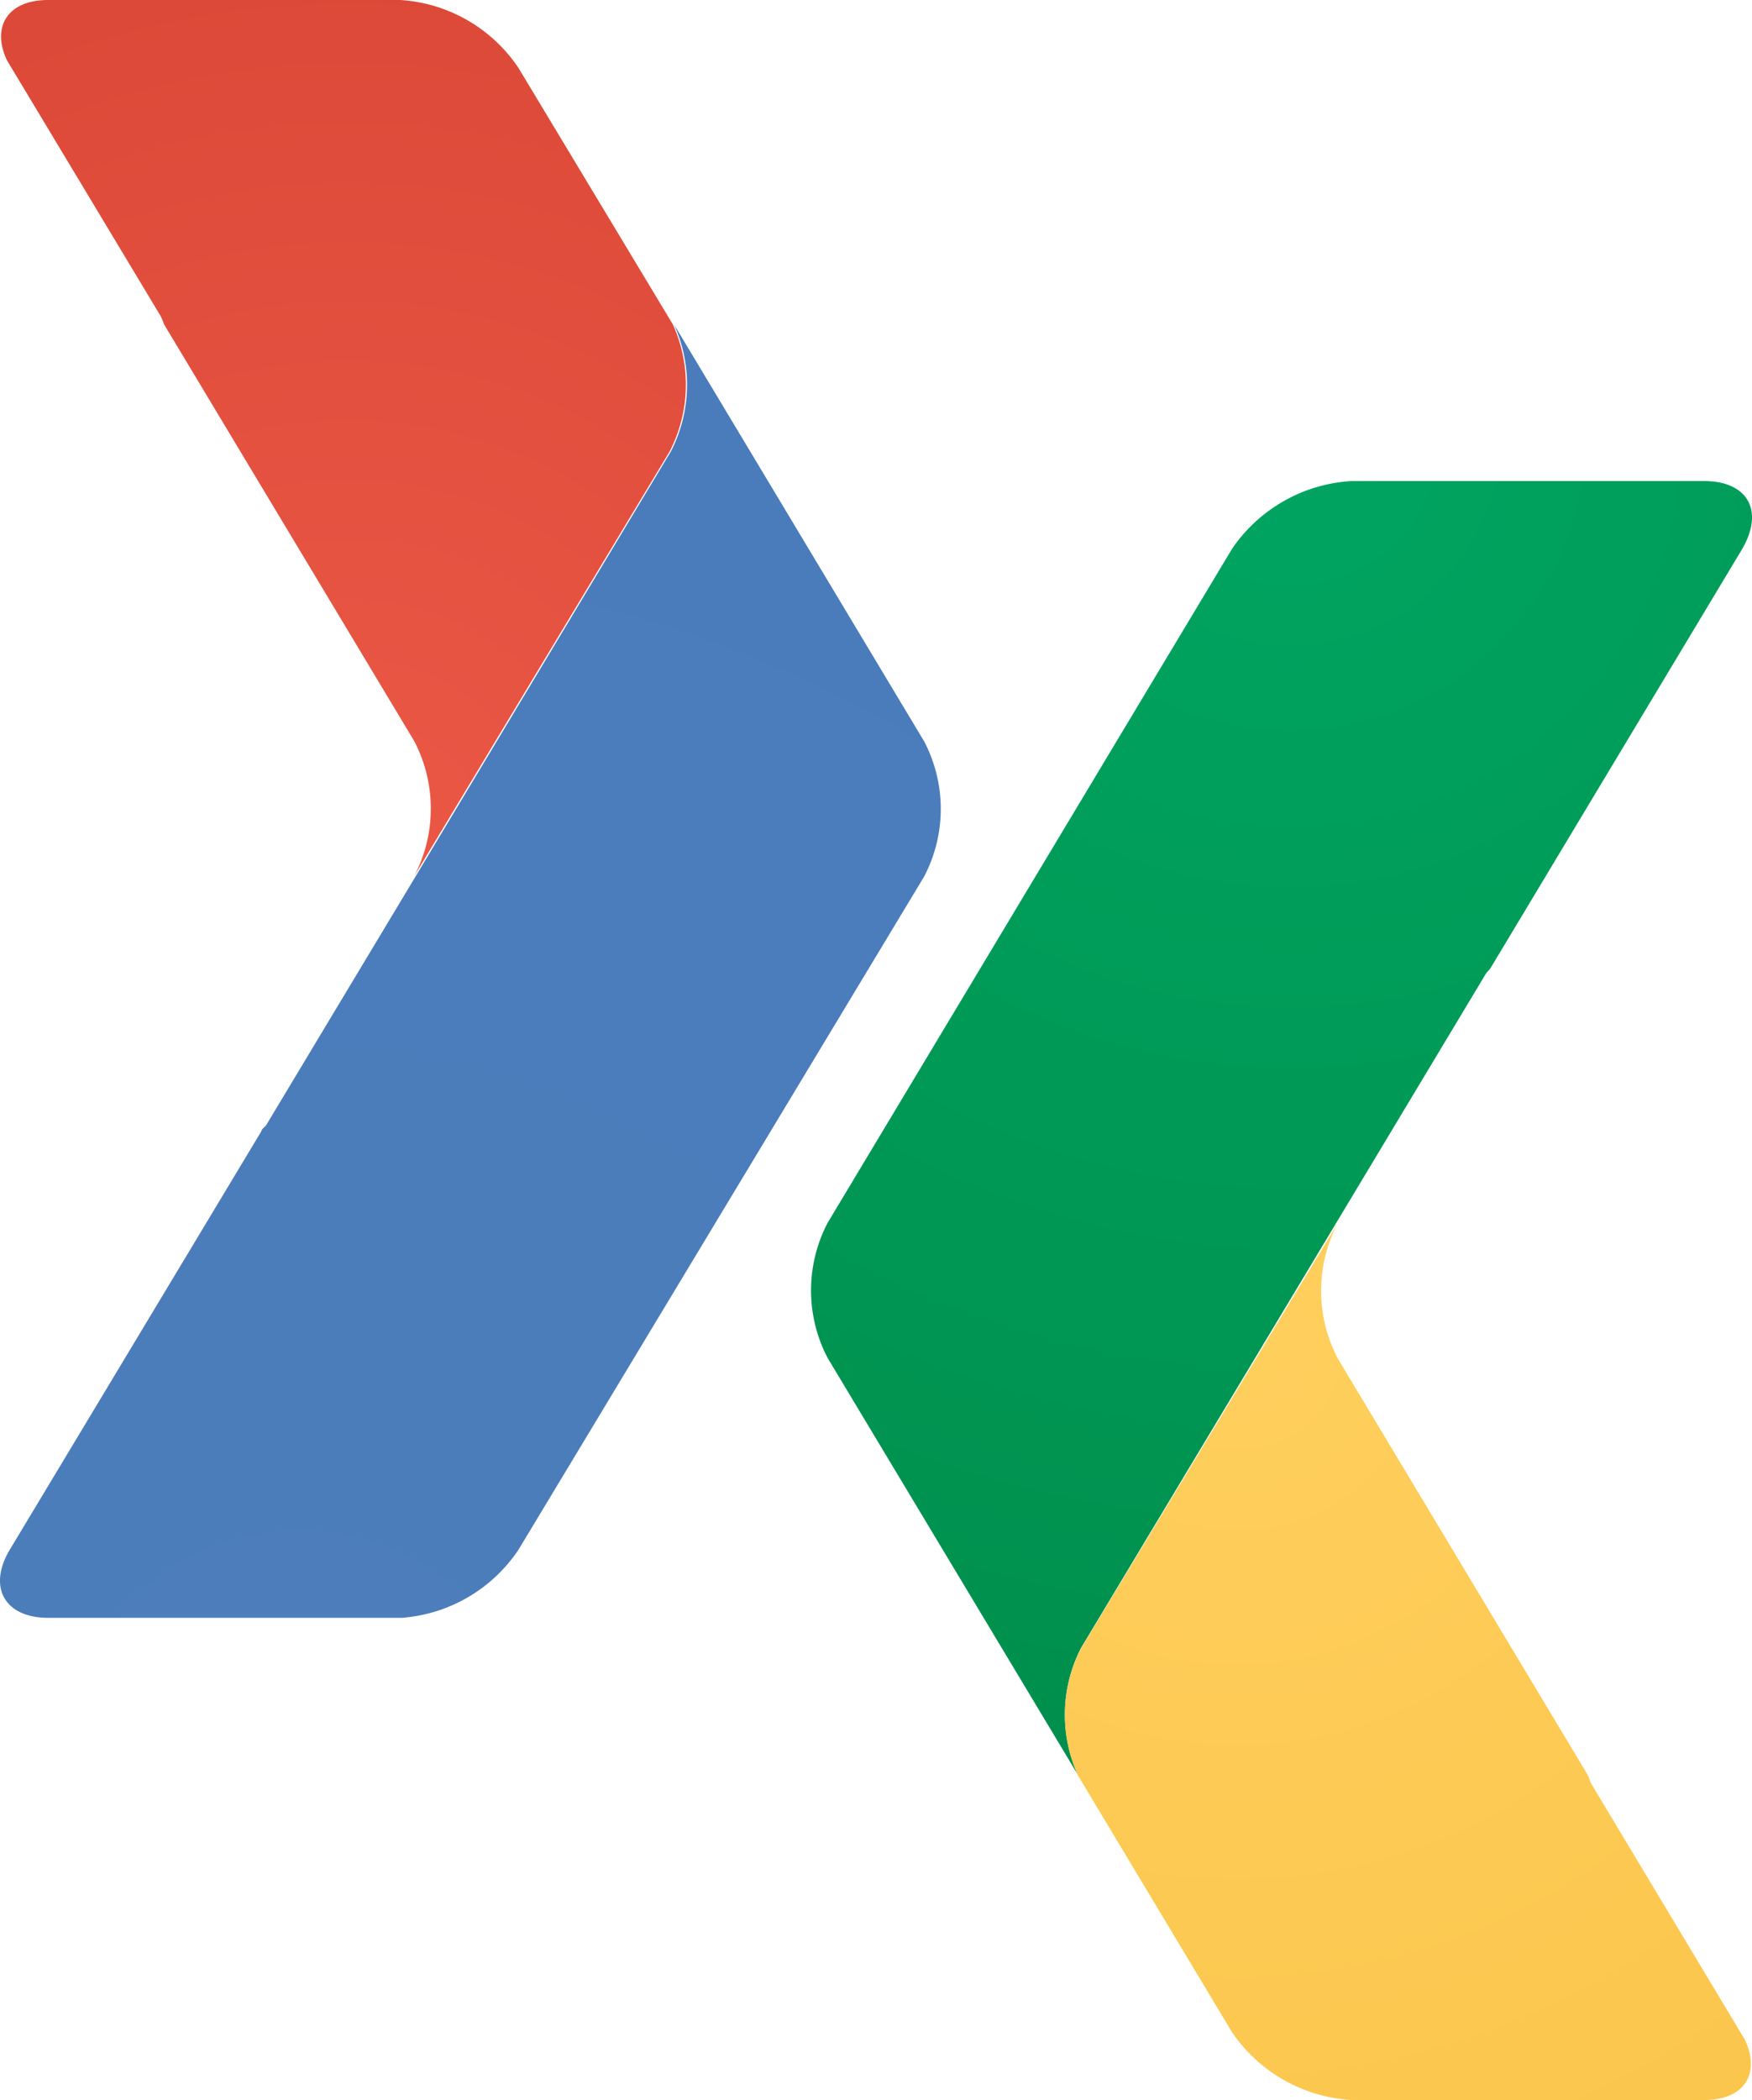
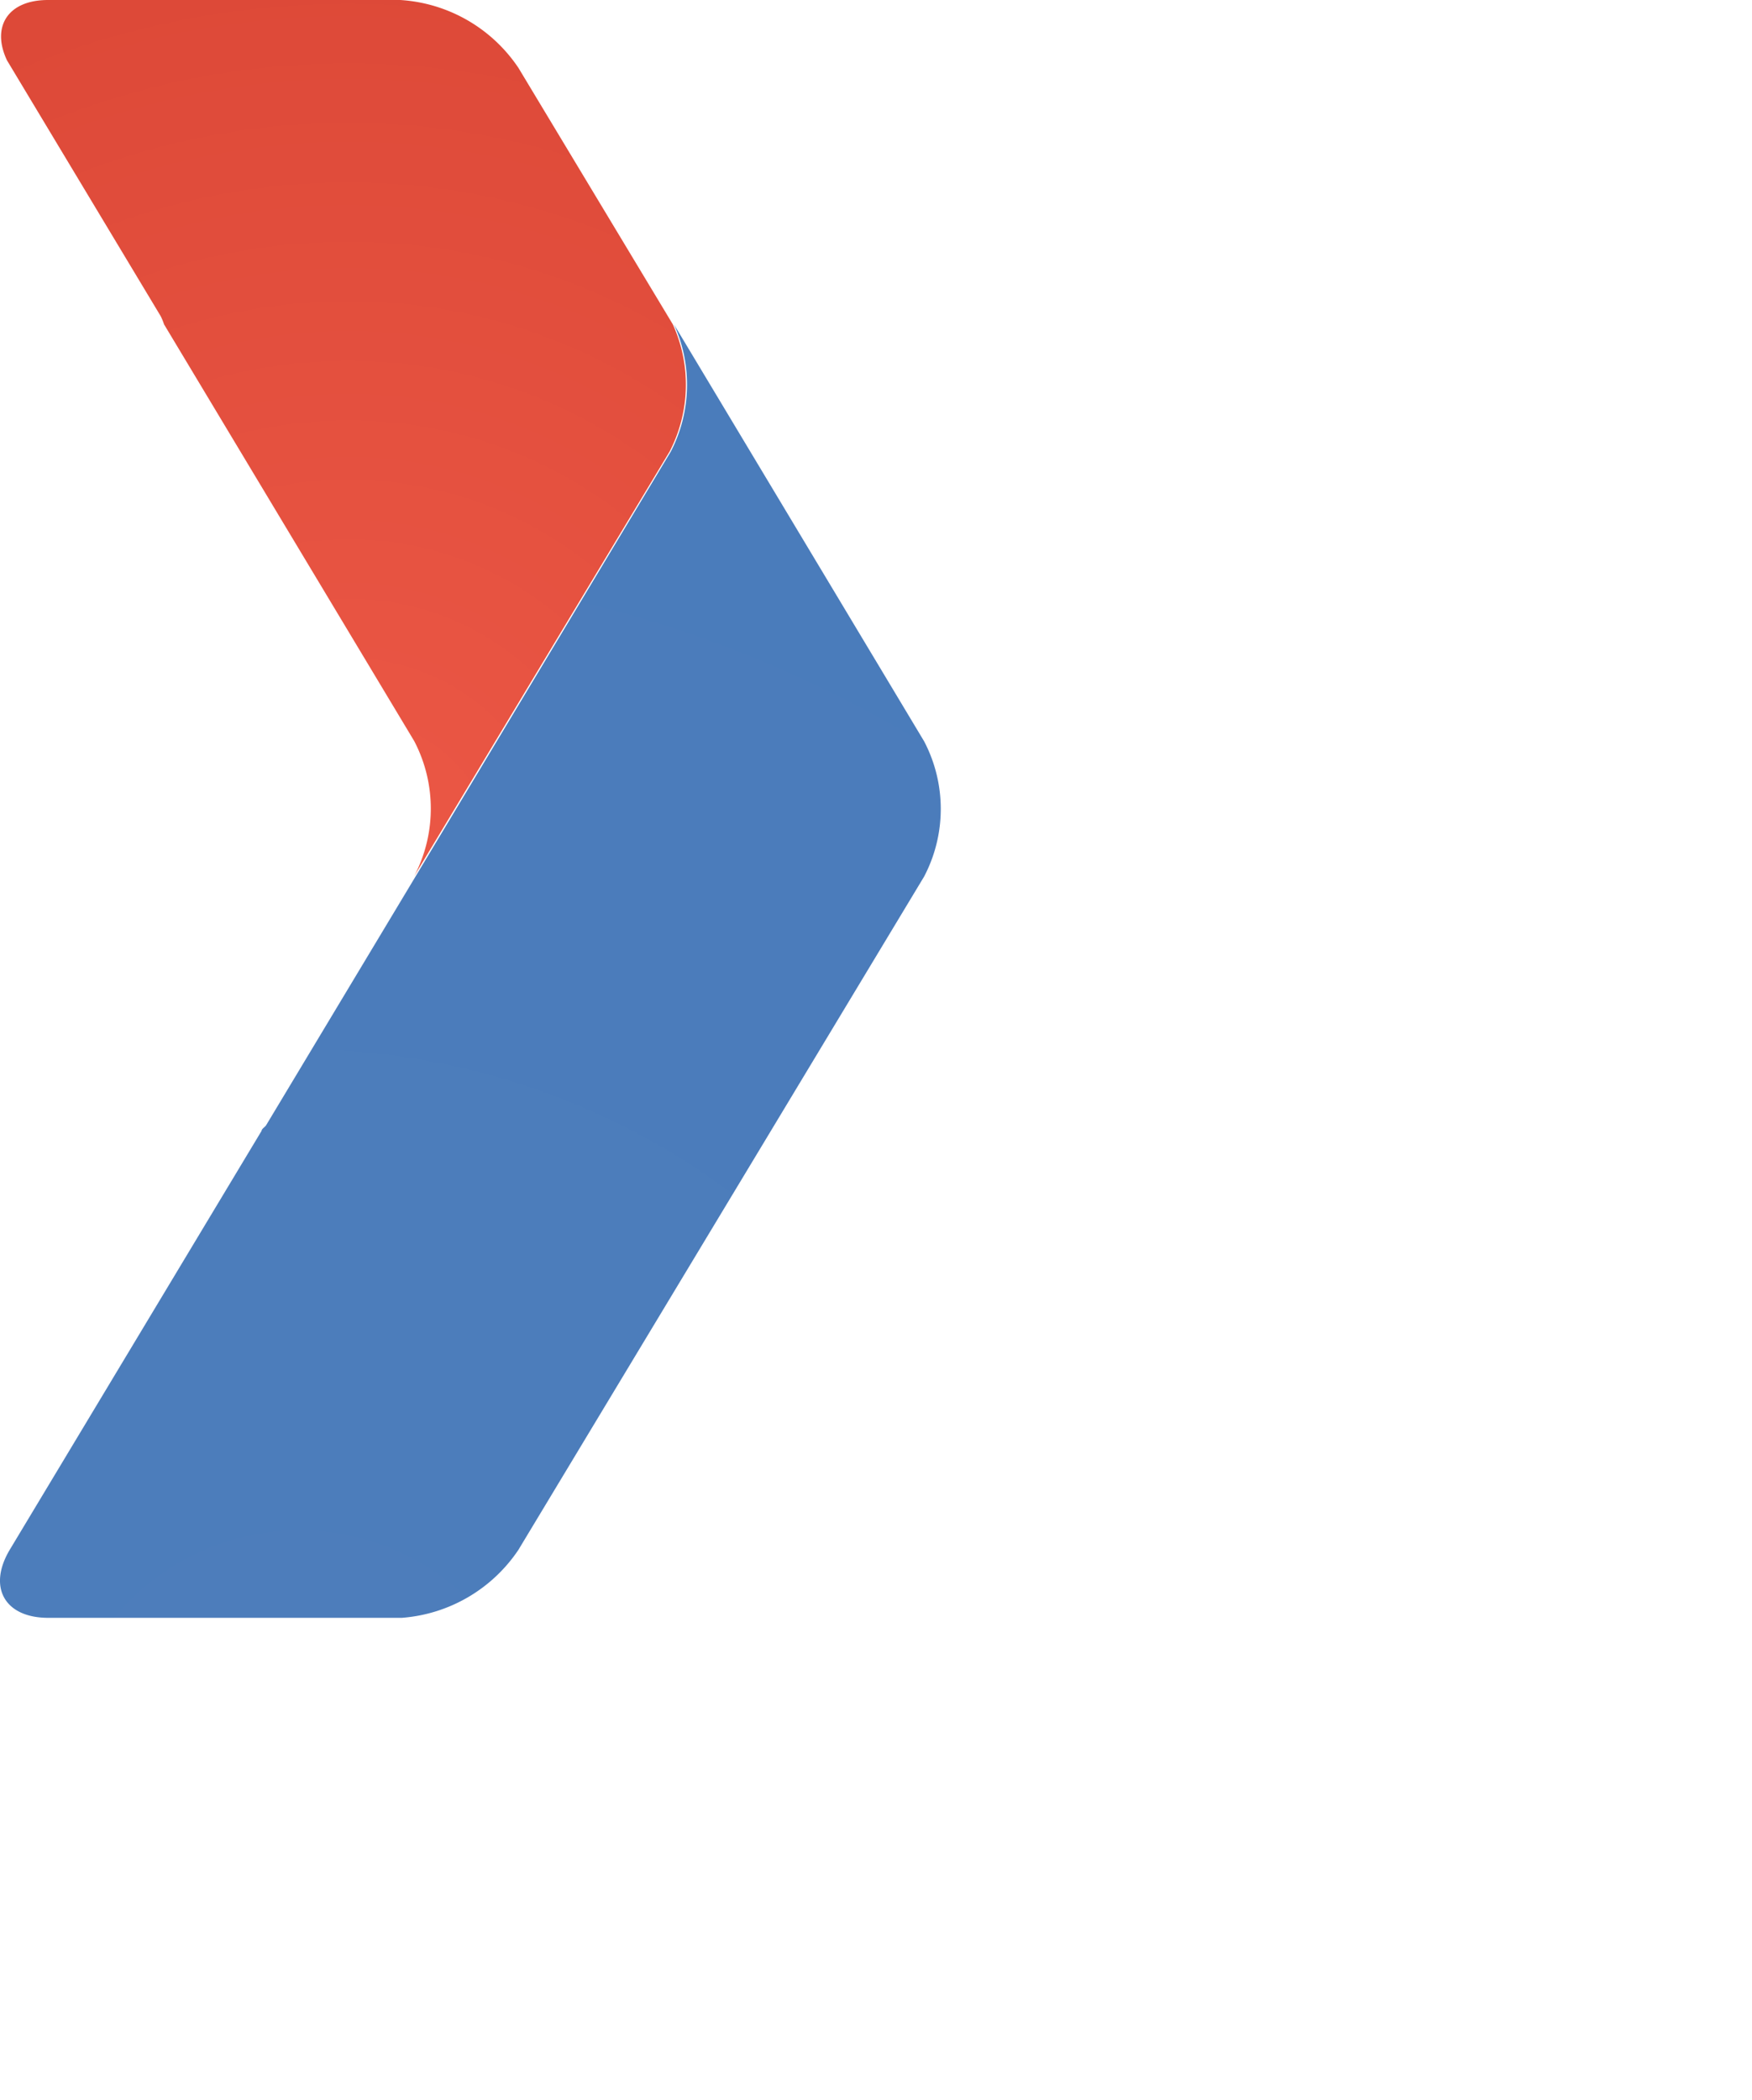
<svg xmlns="http://www.w3.org/2000/svg" viewBox="0 0 79.877 95.694">
  <defs>
    <radialGradient id="a" cx="-5297.546" cy="-737.118" r=".693" gradientTransform="matrix(-94.696 0 0 94.696 -501598.464 69821.984)" gradientUnits="userSpaceOnUse">
      <stop offset="0" stop-color="#00a561" />
      <stop offset="1" stop-color="#008d4b" />
    </radialGradient>
    <radialGradient id="b" cx="-5297.521" cy="-736.682" r=".514" gradientTransform="matrix(-94.696 0 0 94.696 -501598.464 69821.984)" gradientUnits="userSpaceOnUse">
      <stop offset="0" stop-color="#ffcf5d" />
      <stop offset="1" stop-color="#fac449" />
    </radialGradient>
    <radialGradient id="c" cx="-3826.037" cy="-103.045" r="7.566" gradientTransform="matrix(8.68 0 0 -8.68 33223.787 -813.783)" gradientUnits="userSpaceOnUse">
      <stop offset="0" stop-color="#4d7dbb" />
      <stop offset="1" stop-color="#4a7cbb" />
    </radialGradient>
    <radialGradient id="d" cx="-3825.782" cy="-98.299" r="5.615" gradientTransform="matrix(8.68 0 0 -8.68 33223.787 -813.783)" gradientUnits="userSpaceOnUse">
      <stop offset="0" stop-color="#ec5846" />
      <stop offset="1" stop-color="#da4635" />
    </radialGradient>
  </defs>
  <g data-name="Слой 2">
    <g data-name="38">
-       <path d="M49.29 75.086a6.641 6.641 0 0 0-.146 5.79L37.738 61.888a6.64 6.64 0 0 1 0-6.174l18.43-30.7a7.087 7.087 0 0 1 5.457-3.094h16.066c1.965 0 2.762 1.328 1.74 3.094L67.959 44.109c-.067.106-.173.186-.226.279Z" style="fill:url(#a)" />
-       <path d="M77.691 95.694H61.625a7.09 7.09 0 0 1-5.457-3.094l-7.024-11.7a6.639 6.639 0 0 1 .146-5.789l11.7-19.372a6.637 6.637 0 0 0 0 6.161l11.403 18.989c.067.133.093.279.16.4l7 11.658c.714 1.525-.003 2.747-1.862 2.747Z" style="fill:url(#b)" />
      <path d="M30.581 20.581a6.639 6.639 0 0 0 .146-5.8l11.406 19a6.637 6.637 0 0 1 0 6.161l-18.5 30.685a7.038 7.038 0 0 1-5.311 3.094H2.193c-1.978 0-2.762-1.394-1.753-3.094l11.486-19.096c0-.092.159-.172.212-.265Z" style="fill:url(#c)" />
      <path d="M2.193 0h16.053a7.012 7.012 0 0 1 5.391 3.094l7.037 11.684a6.639 6.639 0 0 1-.146 5.8L18.883 39.927a6.637 6.637 0 0 0 0-6.161L7.478 14.778a2.388 2.388 0 0 0-.16-.385l-7-11.644C-.4 1.222.347 0 2.193 0Z" style="fill:url(#d)" />
    </g>
  </g>
</svg>